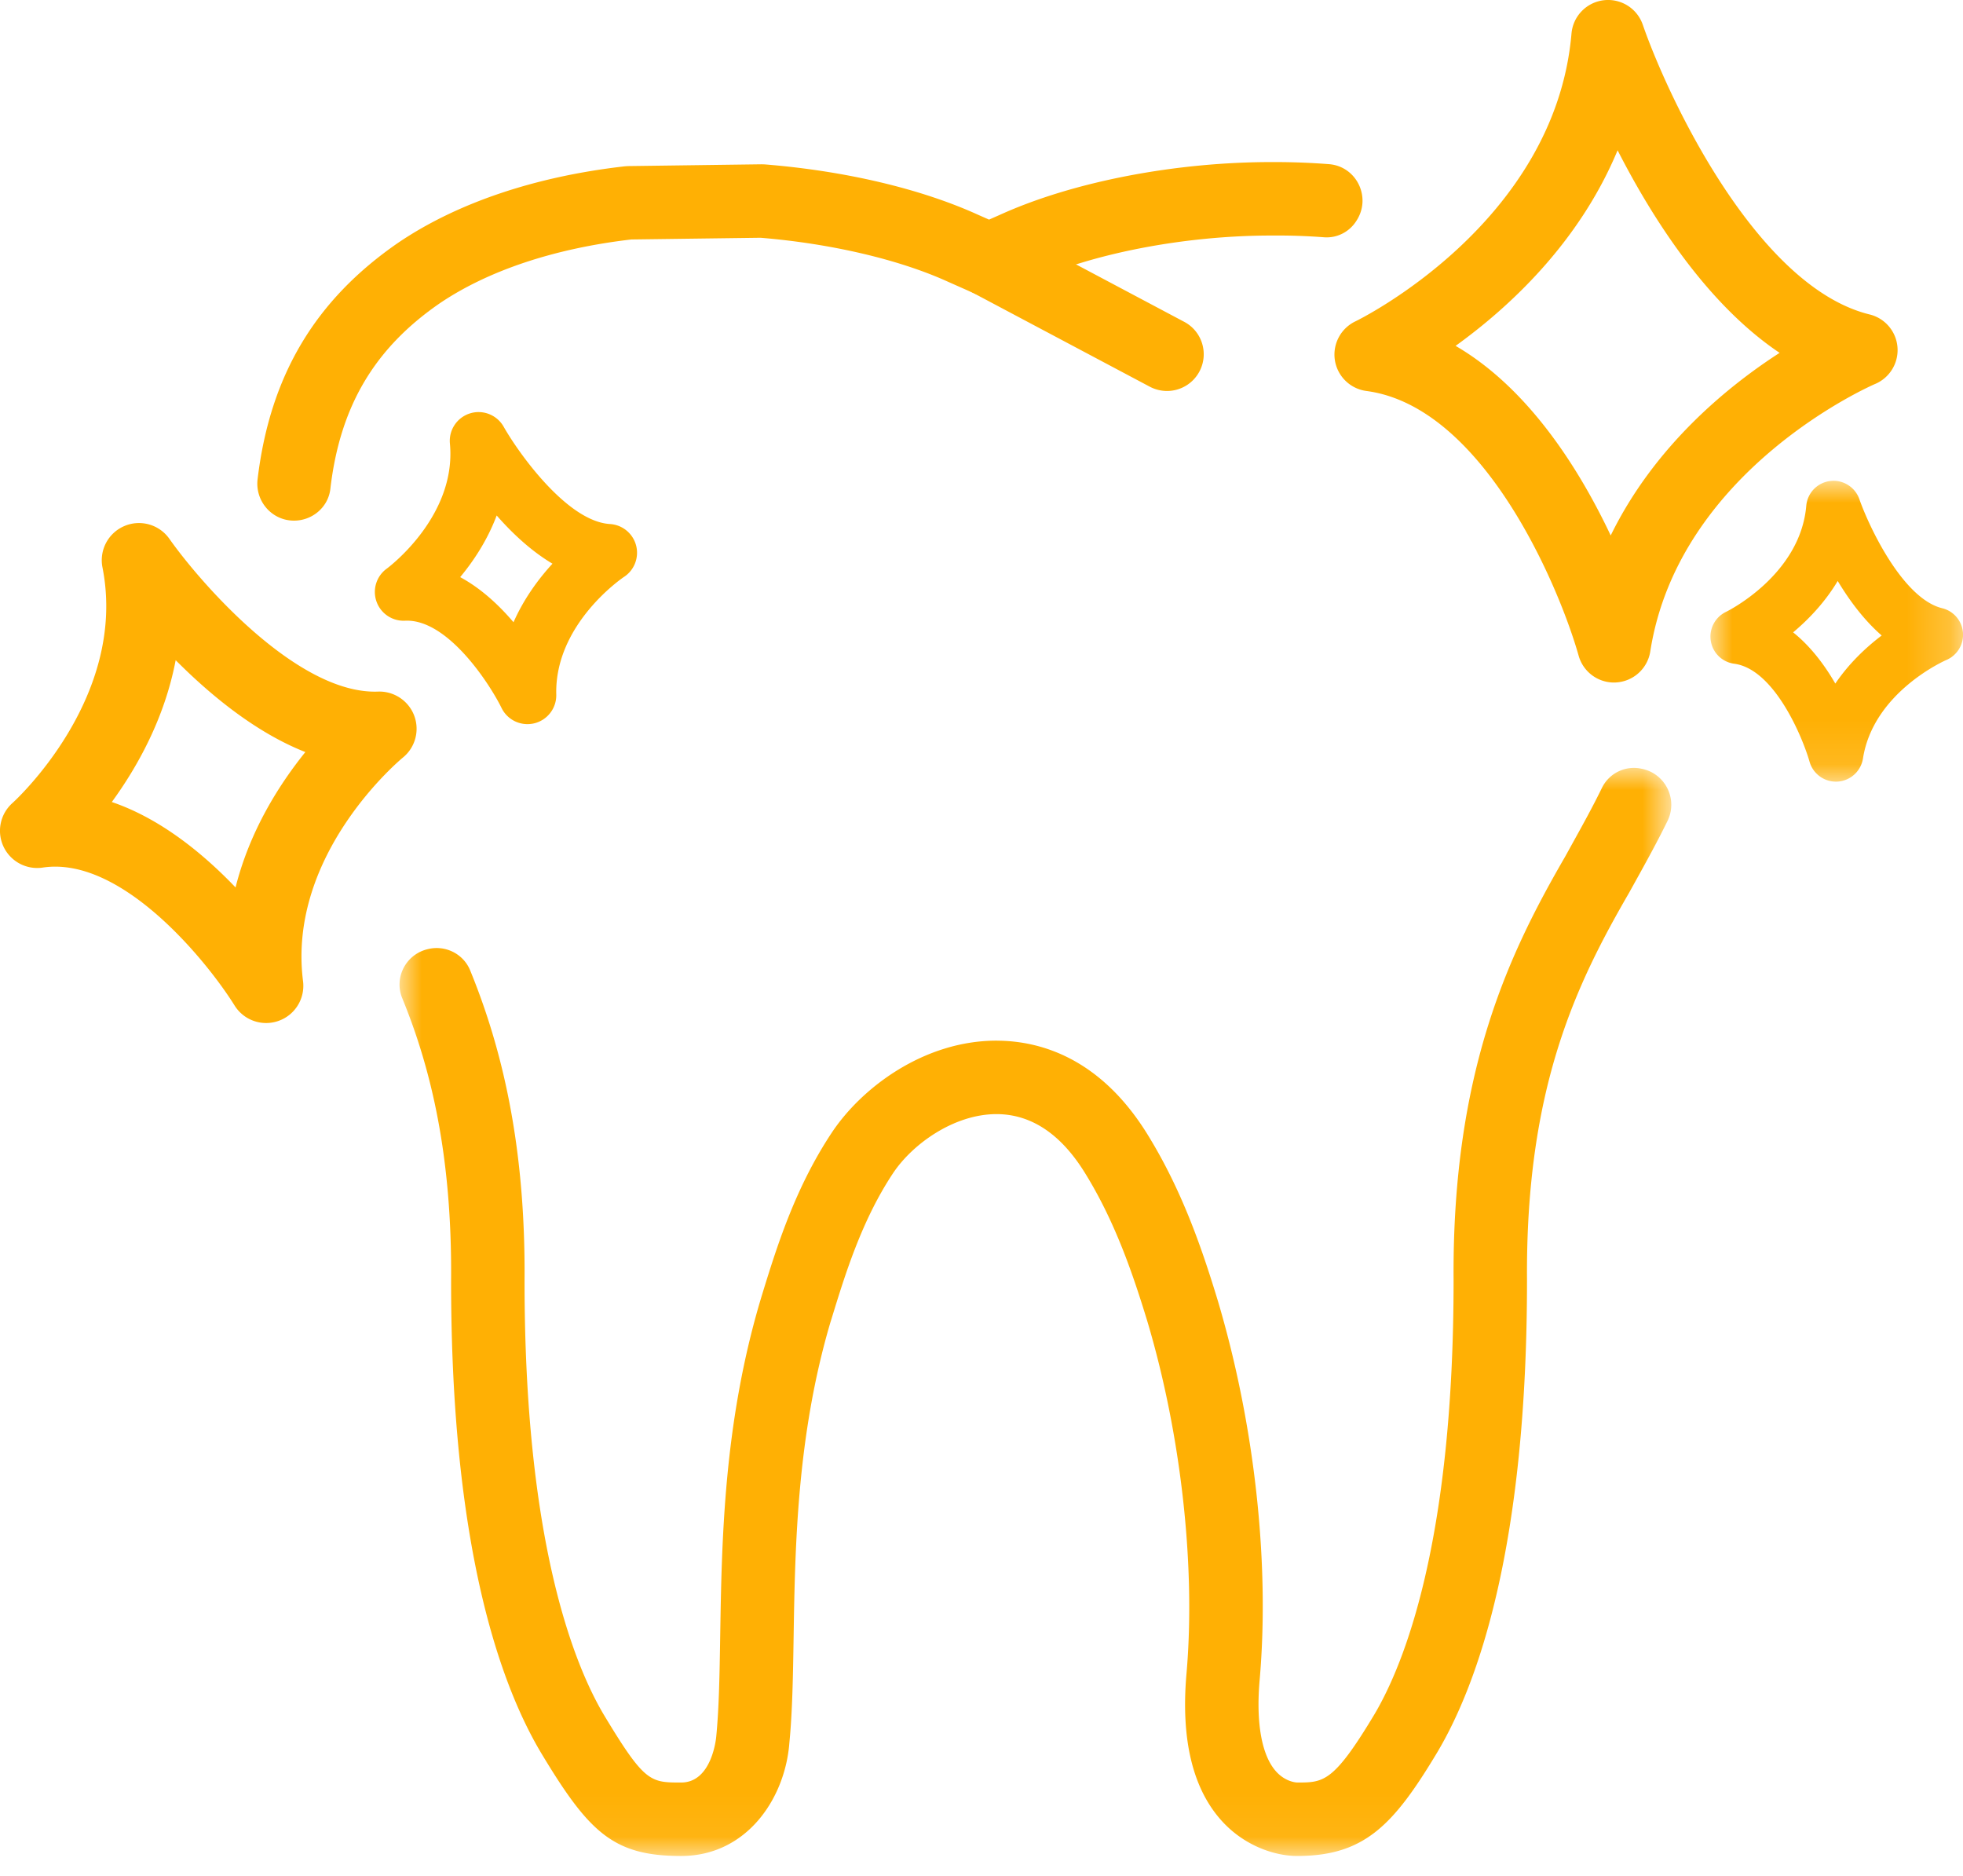
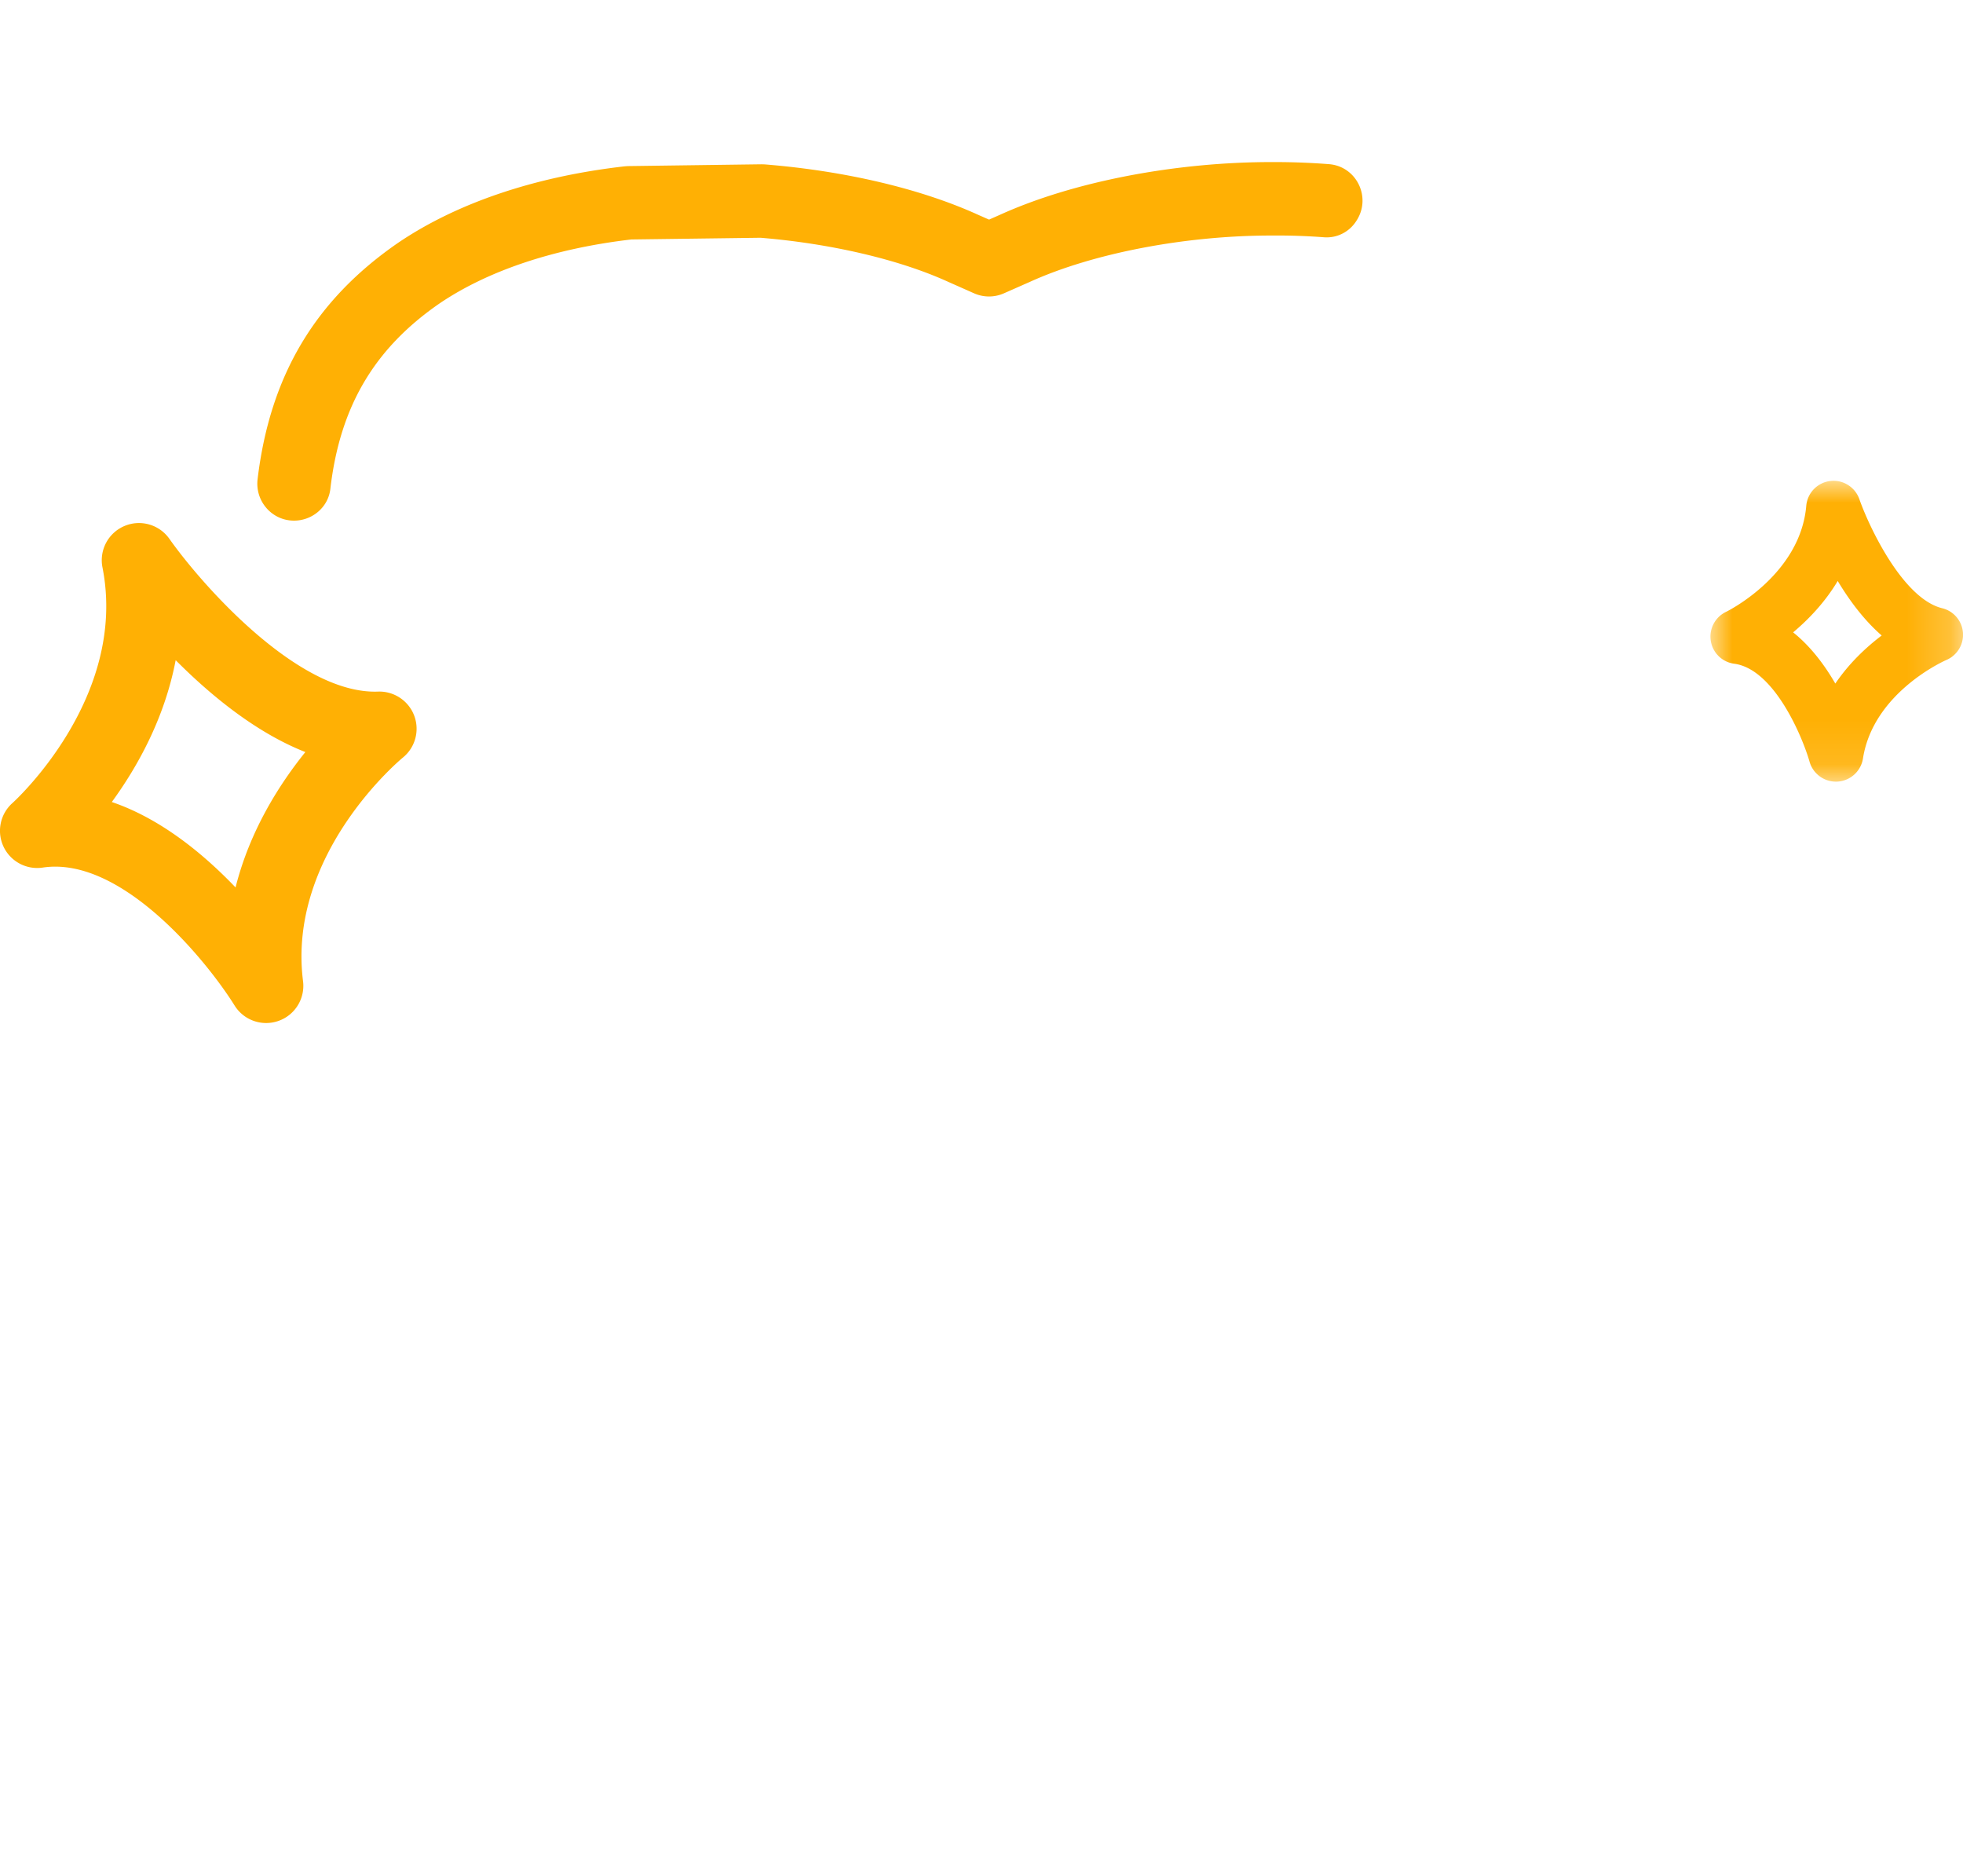
<svg xmlns="http://www.w3.org/2000/svg" xmlns:xlink="http://www.w3.org/1999/xlink" viewBox="0 0 45 43">
  <defs>
-     <path id="a" d="M0 0h29.154v24.941H0z" />
    <path id="c" d="M0 0h5.79v6.896H0z" />
  </defs>
  <g fill="none" fill-rule="evenodd">
    <g transform="translate(9.159 17.602)">
      <mask id="b" fill="#fff">
        <use xlink:href="#a" />
      </mask>
      <path fill="#FFB004" d="m28.491.023-.02-.004a.814.814 0 0 0-.907.439c-.209.429-.441.849-.69 1.298l-.153.277c-1.255 2.17-2.592 4.888-2.558 9.697.003 6.009-1.139 8.828-1.819 9.972-.934 1.555-1.161 1.555-1.766 1.555-.028-.001-.274-.016-.489-.259-.325-.367-.458-1.109-.372-2.088.235-2.691-.115-5.861-.96-8.702-.375-1.234-.832-2.551-1.62-3.822-1.079-1.737-2.443-2.119-3.398-2.133-.018 0-.038-.001-.057-.001-1.64 0-3.075 1.056-3.776 2.113-.85 1.282-1.272 2.657-1.611 3.762l-.026.087c-.841 2.838-.883 5.52-.918 7.675-.014.885-.026 1.65-.091 2.317-.001.011-.091 1.051-.804 1.051-.71 0-.838 0-1.772-1.552-.681-1.147-1.823-3.968-1.818-9.97.022-3.097-.523-5.325-1.247-7.094-.158-.387-.585-.593-.989-.482-.006.001-.011.003-.017.004-.48.134-.74.654-.551 1.116.663 1.616 1.141 3.614 1.12 6.449-.005 6.09 1.115 9.254 2.057 10.84 1.105 1.838 1.661 2.373 3.217 2.373 1.496 0 2.381-1.31 2.48-2.587.071-.719.084-1.554.098-2.438.033-2.053.074-4.607.846-7.216l.025-.079c.307-1.001.689-2.247 1.405-3.326.45-.679 1.406-1.359 2.374-1.359h.03c.778.012 1.448.462 1.992 1.338.687 1.106 1.098 2.299 1.439 3.419.774 2.602 1.109 5.62.895 8.07-.132 1.509.143 2.648.819 3.385.536.584 1.237.793 1.715.793h.001c1.54 0 2.208-.7 3.214-2.376.94-1.581 2.061-4.745 2.057-10.842-.03-4.391 1.135-6.778 2.341-8.862l.16-.289c.252-.455.495-.896.721-1.358.239-.49-.044-1.075-.577-1.191" mask="url(#b)" />
    </g>
    <path fill="#FFB004" d="M6.728 11.934c.425.006.796-.304.845-.726.219-1.892 1.011-3.224 2.505-4.254 1.114-.754 2.634-1.26 4.396-1.465l2.96-.039c1.617.133 3.181.499 4.302 1.01l.595.264c.217.096.465.096.682 0l.603-.266c1.446-.655 3.557-1.059 5.526-1.059h.043c.396-.003.787.011 1.17.04.295.022.577-.123.736-.372l.01-.016c.34-.532-.006-1.239-.635-1.288a16.06 16.06 0 0 0-1.232-.048h-.048c-2.223-.005-4.577.445-6.257 1.206l-.256.113-.247-.109c-1.313-.598-3.053-1.009-4.899-1.157-.025-.001-.05-.001-.076-.002l-3.042.041c-.028.001-.056.003-.084.005-2.048.232-3.843.836-5.196 1.752-1.901 1.31-2.939 3.042-3.224 5.421-.059.498.321.942.823.949Z" />
-     <path fill="#FFB004" d="M26.752 8.962a.848.848 0 0 1-.394-.098l-4.08-2.166a.841.841 0 0 1-.349-1.138.841.841 0 0 1 1.138-.349l4.08 2.166c.411.217.567.727.349 1.138a.841.841 0 0 1-.744.447m6.616-1.034c1.683.979 2.844 2.84 3.556 4.346.995-2.034 2.652-3.398 3.872-4.186-1.664-1.116-2.916-3.081-3.714-4.643-.886 2.13-2.5 3.609-3.714 4.483m3.631 7.717c-.375 0-.708-.25-.81-.615-.442-1.566-2.178-5.712-4.866-6.068a.843.843 0 0 1-.722-.705.844.844 0 0 1 .471-.891c.057-.027 4.578-2.236 4.953-6.597a.842.842 0 0 1 .735-.763c.397-.048.769.185.899.56.564 1.631 2.598 6.004 5.2 6.642.353.086.611.39.639.752a.842.842 0 0 1-.514.842c-.044.018-4.5 1.948-5.153 6.131a.842.842 0 0 1-.782.71c-.017.002-.033.002-.05.002M10.549 13.229c.482.26.893.646 1.223 1.034.241-.546.576-.997.893-1.342-.491-.292-.925-.701-1.279-1.105-.214.569-.531 1.045-.837 1.413m1.66 3.359a.661.661 0 0 1-.712-.361c-.261-.533-1.231-2.046-2.211-1.999a.659.659 0 0 1-.656-.442.66.66 0 0 1 .238-.753c.029-.021 1.603-1.194 1.446-2.864-.03-.311.162-.6.46-.693.296-.093.62.035.773.307.315.559 1.441 2.169 2.436 2.229.284.017.526.215.599.491.072.275-.04.567-.279.722-.014.009-1.592 1.071-1.551 2.696a.662.662 0 0 1-.504.659c-.013.003-.026.006-.039.008" />
    <g transform="translate(39.21 11.021)">
      <mask id="d" fill="#fff">
        <use xlink:href="#c" />
      </mask>
      <path fill="#FFB004" d="M1.896 3.474c.406.325.725.755.967 1.174.318-.469.708-.833 1.063-1.102-.409-.356-.745-.812-1.008-1.25-.296.495-.674.886-1.022 1.178m.98 3.422a.629.629 0 0 1-.604-.458c-.154-.543-.802-2.122-1.727-2.245a.626.626 0 0 1-.537-.525c-.043-.275.1-.544.35-.664.031-.014 1.702-.842 1.839-2.43a.626.626 0 0 1 .548-.569c.292-.037.573.138.67.418.2.576.978 2.272 1.898 2.498.263.064.455.29.476.56.021.27-.134.523-.384.628-.014.006-1.67.73-1.908 2.256a.629.629 0 0 1-.583.53c-.013.001-.025.001-.038.001" mask="url(#d)" />
    </g>
    <path fill="#FFB004" d="M2.563 18.384c1.12.38 2.1 1.188 2.837 1.958.325-1.296.999-2.358 1.6-3.103-.857-.338-1.748-.941-2.664-1.805a17.873 17.873 0 0 1-.309-.301c-.254 1.339-.885 2.457-1.464 3.251m3.538 5.066a.852.852 0 0 1-.725-.404c-.604-.971-2.574-3.435-4.398-3.159a.853.853 0 0 1-.899-.484.852.852 0 0 1 .208-.997c.027-.024 2.654-2.403 2.062-5.4a.851.851 0 0 1 .502-.948c.37-.158.8-.036 1.032.293.704.999 2.933 3.568 4.78 3.502.365-.015.704.208.833.553.129.345.022.733-.265.963-.024.021-2.655 2.195-2.284 5.122.05.398-.184.777-.562.91a.849.849 0 0 1-.284.049" />
  </g>
</svg>